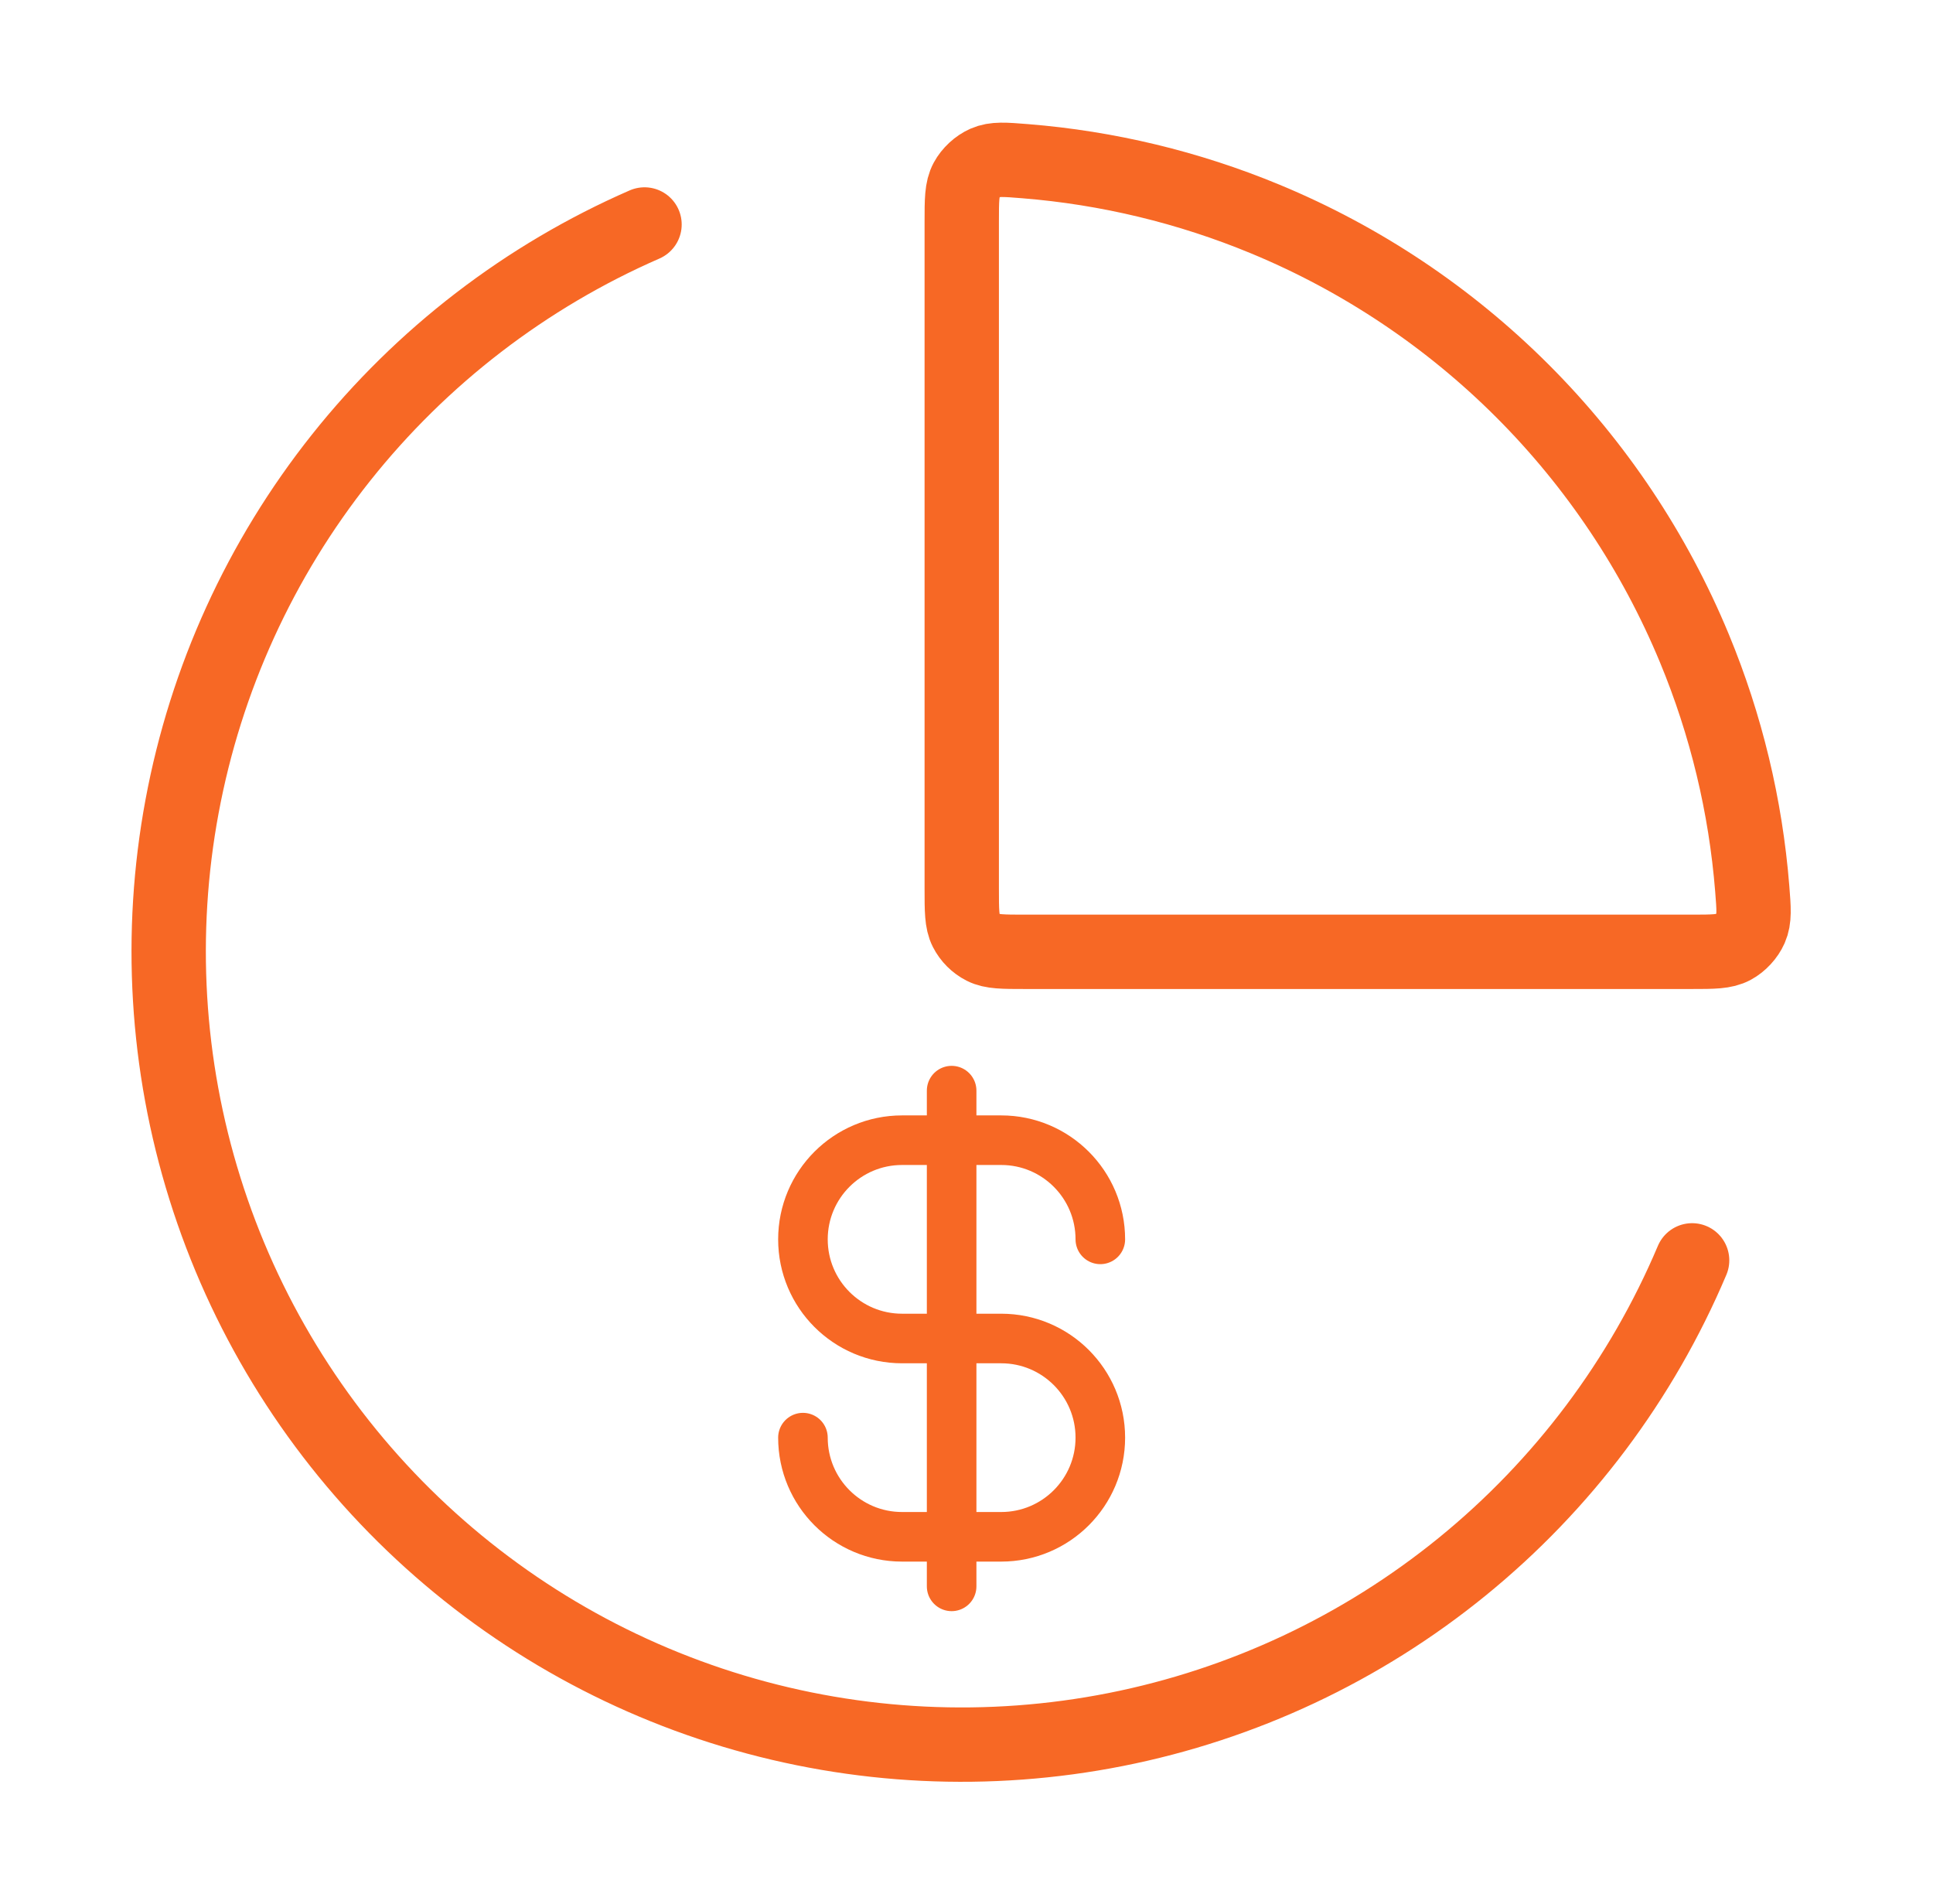
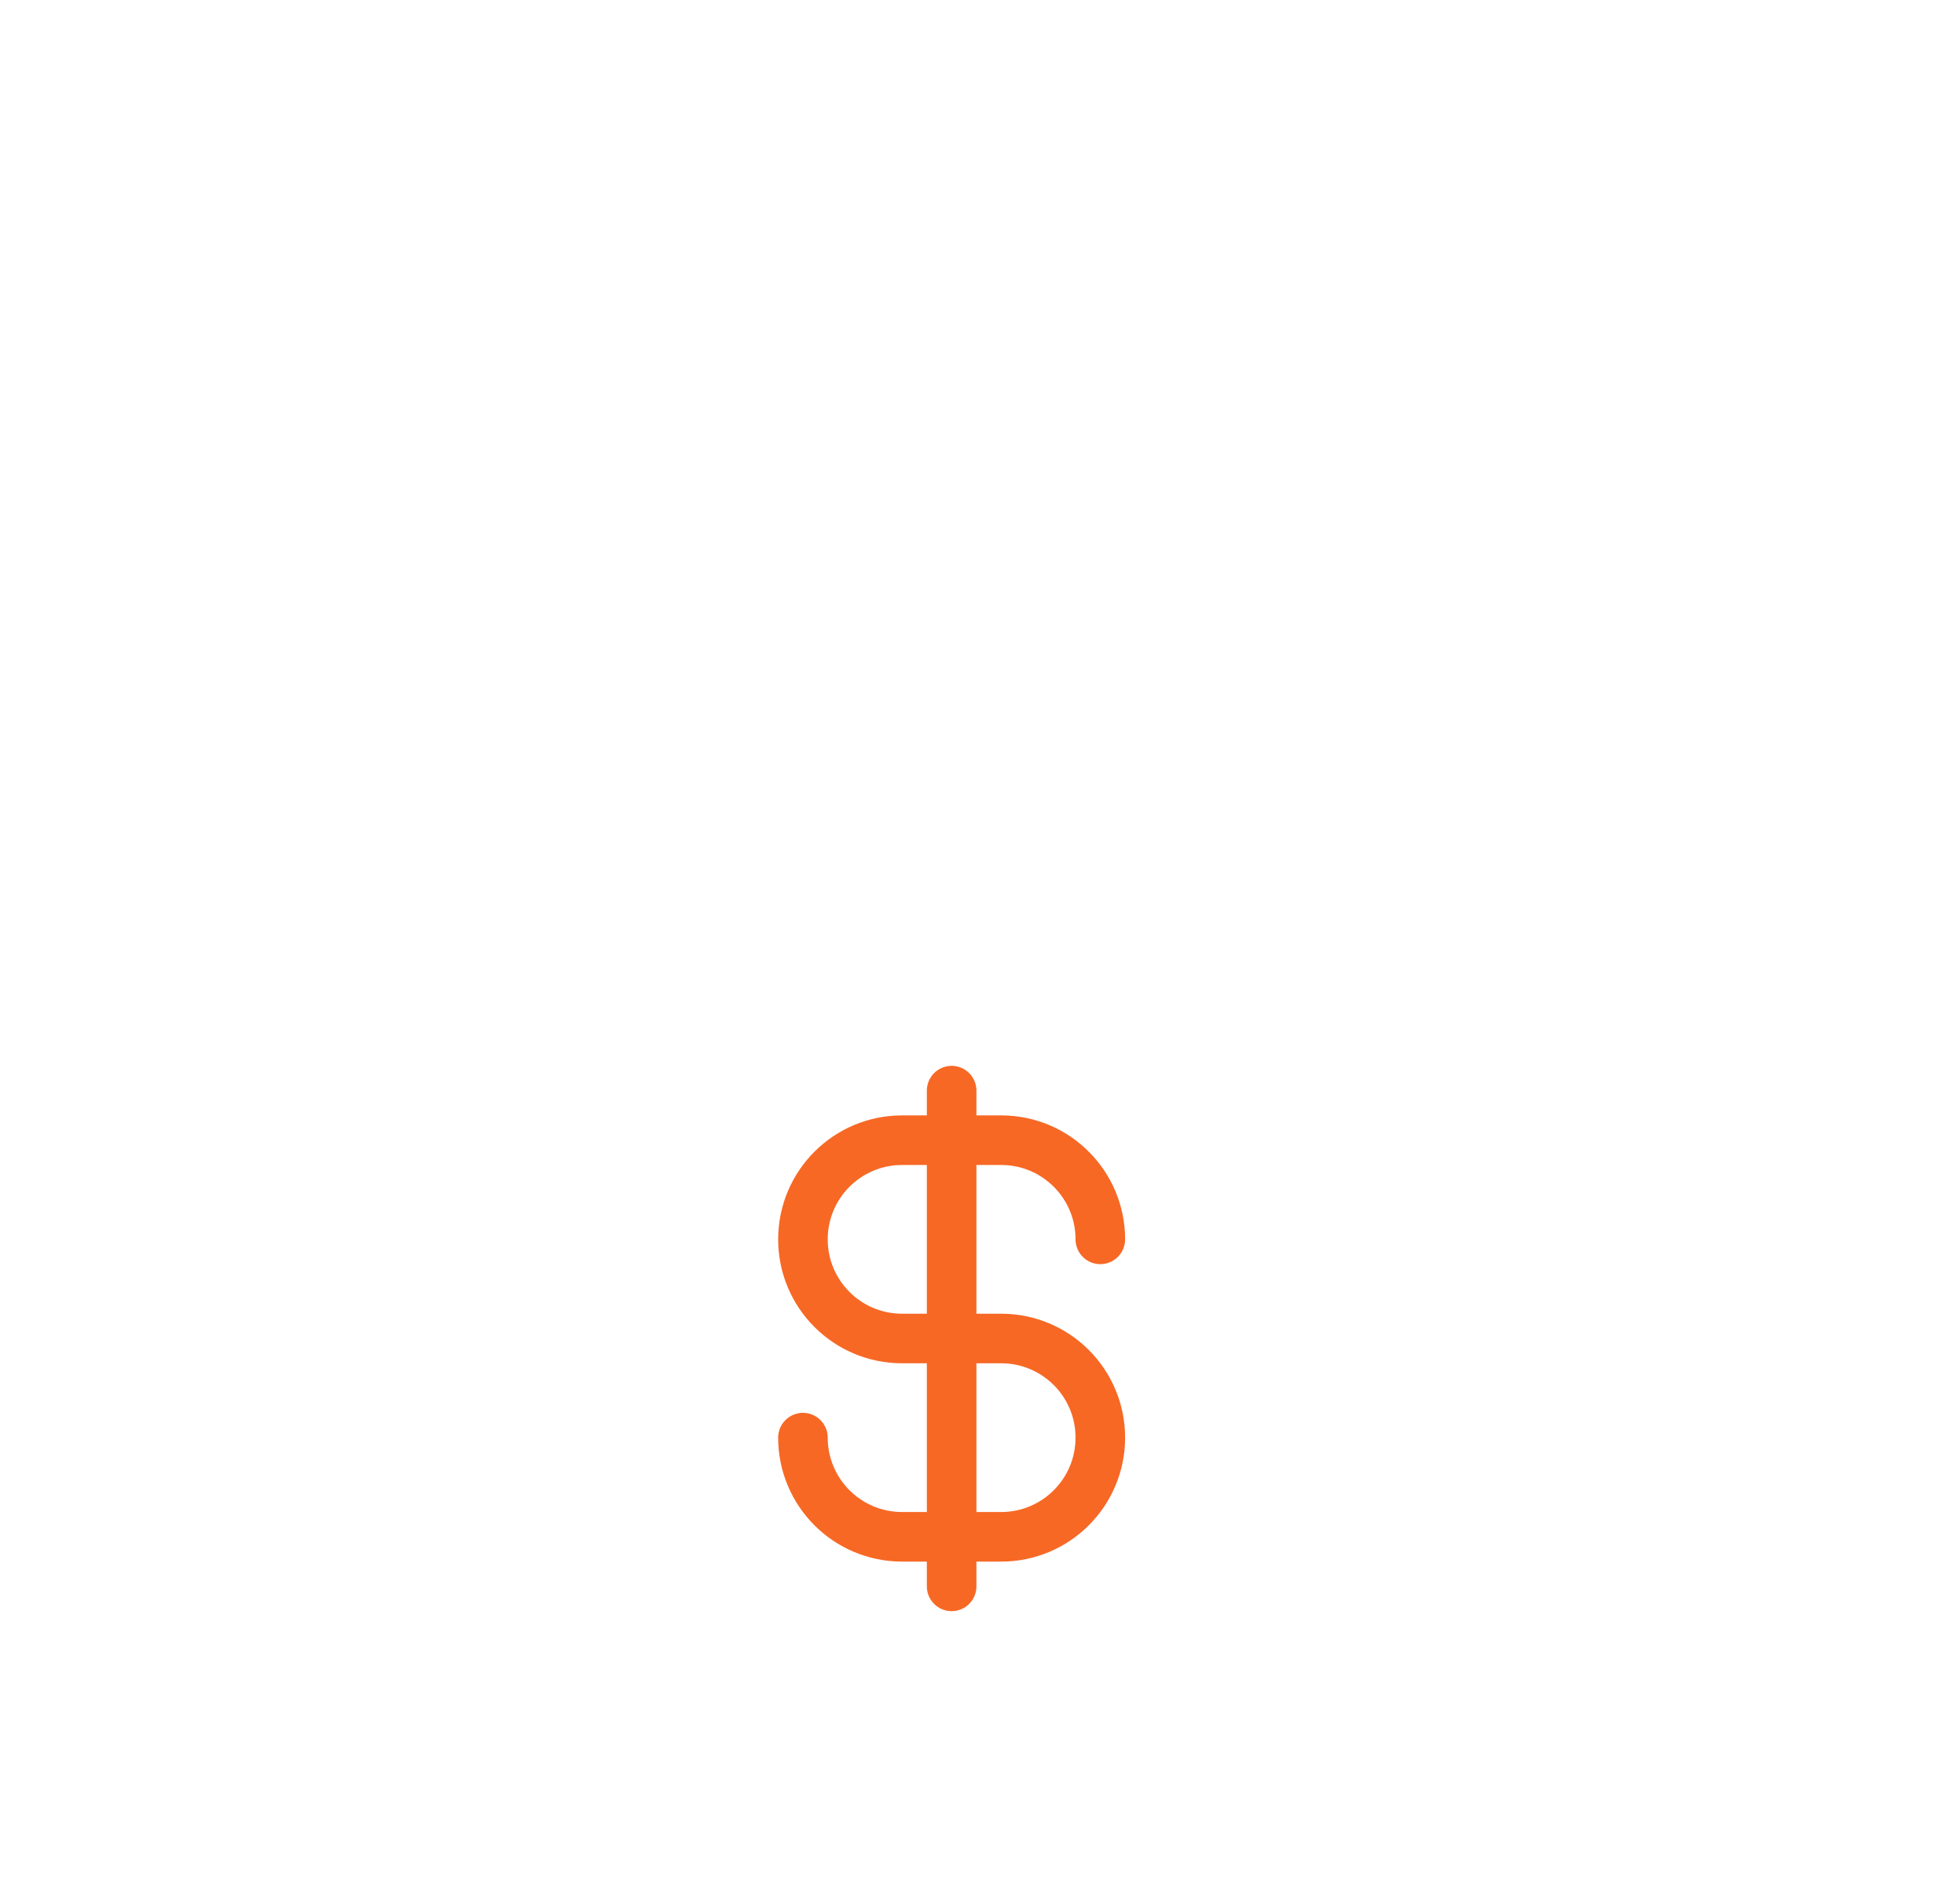
<svg xmlns="http://www.w3.org/2000/svg" width="65" height="64" viewBox="0 0 65 64" fill="none">
-   <path d="M56.9 42.373C55.203 46.385 52.55 49.921 49.171 52.67C45.793 55.42 41.792 57.3 37.52 58.146C33.247 58.992 28.831 58.779 24.66 57.525C20.489 56.271 16.688 54.014 13.59 50.951C10.493 47.889 8.192 44.114 6.891 39.957C5.589 35.8 5.325 31.388 6.123 27.106C6.92 22.823 8.754 18.802 11.465 15.392C14.176 11.982 17.681 9.289 21.673 7.547M56.976 21.795C58.044 24.372 58.699 27.097 58.921 29.869C58.976 30.554 59.003 30.896 58.867 31.205C58.754 31.462 58.529 31.706 58.281 31.84C57.984 32 57.614 32 56.873 32H34.473C33.726 32 33.353 32 33.068 31.855C32.817 31.727 32.613 31.523 32.485 31.272C32.34 30.987 32.34 30.613 32.34 29.867V7.467C32.34 6.726 32.34 6.355 32.5 6.059C32.634 5.811 32.877 5.586 33.135 5.472C33.444 5.336 33.786 5.364 34.471 5.419C37.243 5.641 39.967 6.296 42.544 7.363C45.78 8.703 48.72 10.668 51.196 13.144C53.672 15.62 55.636 18.56 56.976 21.795Z" stroke="#F76825" stroke-width="2.5" stroke-linecap="round" stroke-linejoin="round" />
  <path d="M27 48.333C27 50.174 28.492 51.667 30.333 51.667H33.667C35.508 51.667 37 50.174 37 48.333C37 46.492 35.508 45 33.667 45H30.333C28.492 45 27 43.508 27 41.667C27 39.826 28.492 38.333 30.333 38.333H33.667C35.508 38.333 37 39.826 37 41.667M32 36.667V53.333" stroke="#F76825" stroke-width="1.667" stroke-linecap="round" stroke-linejoin="round" />
</svg>